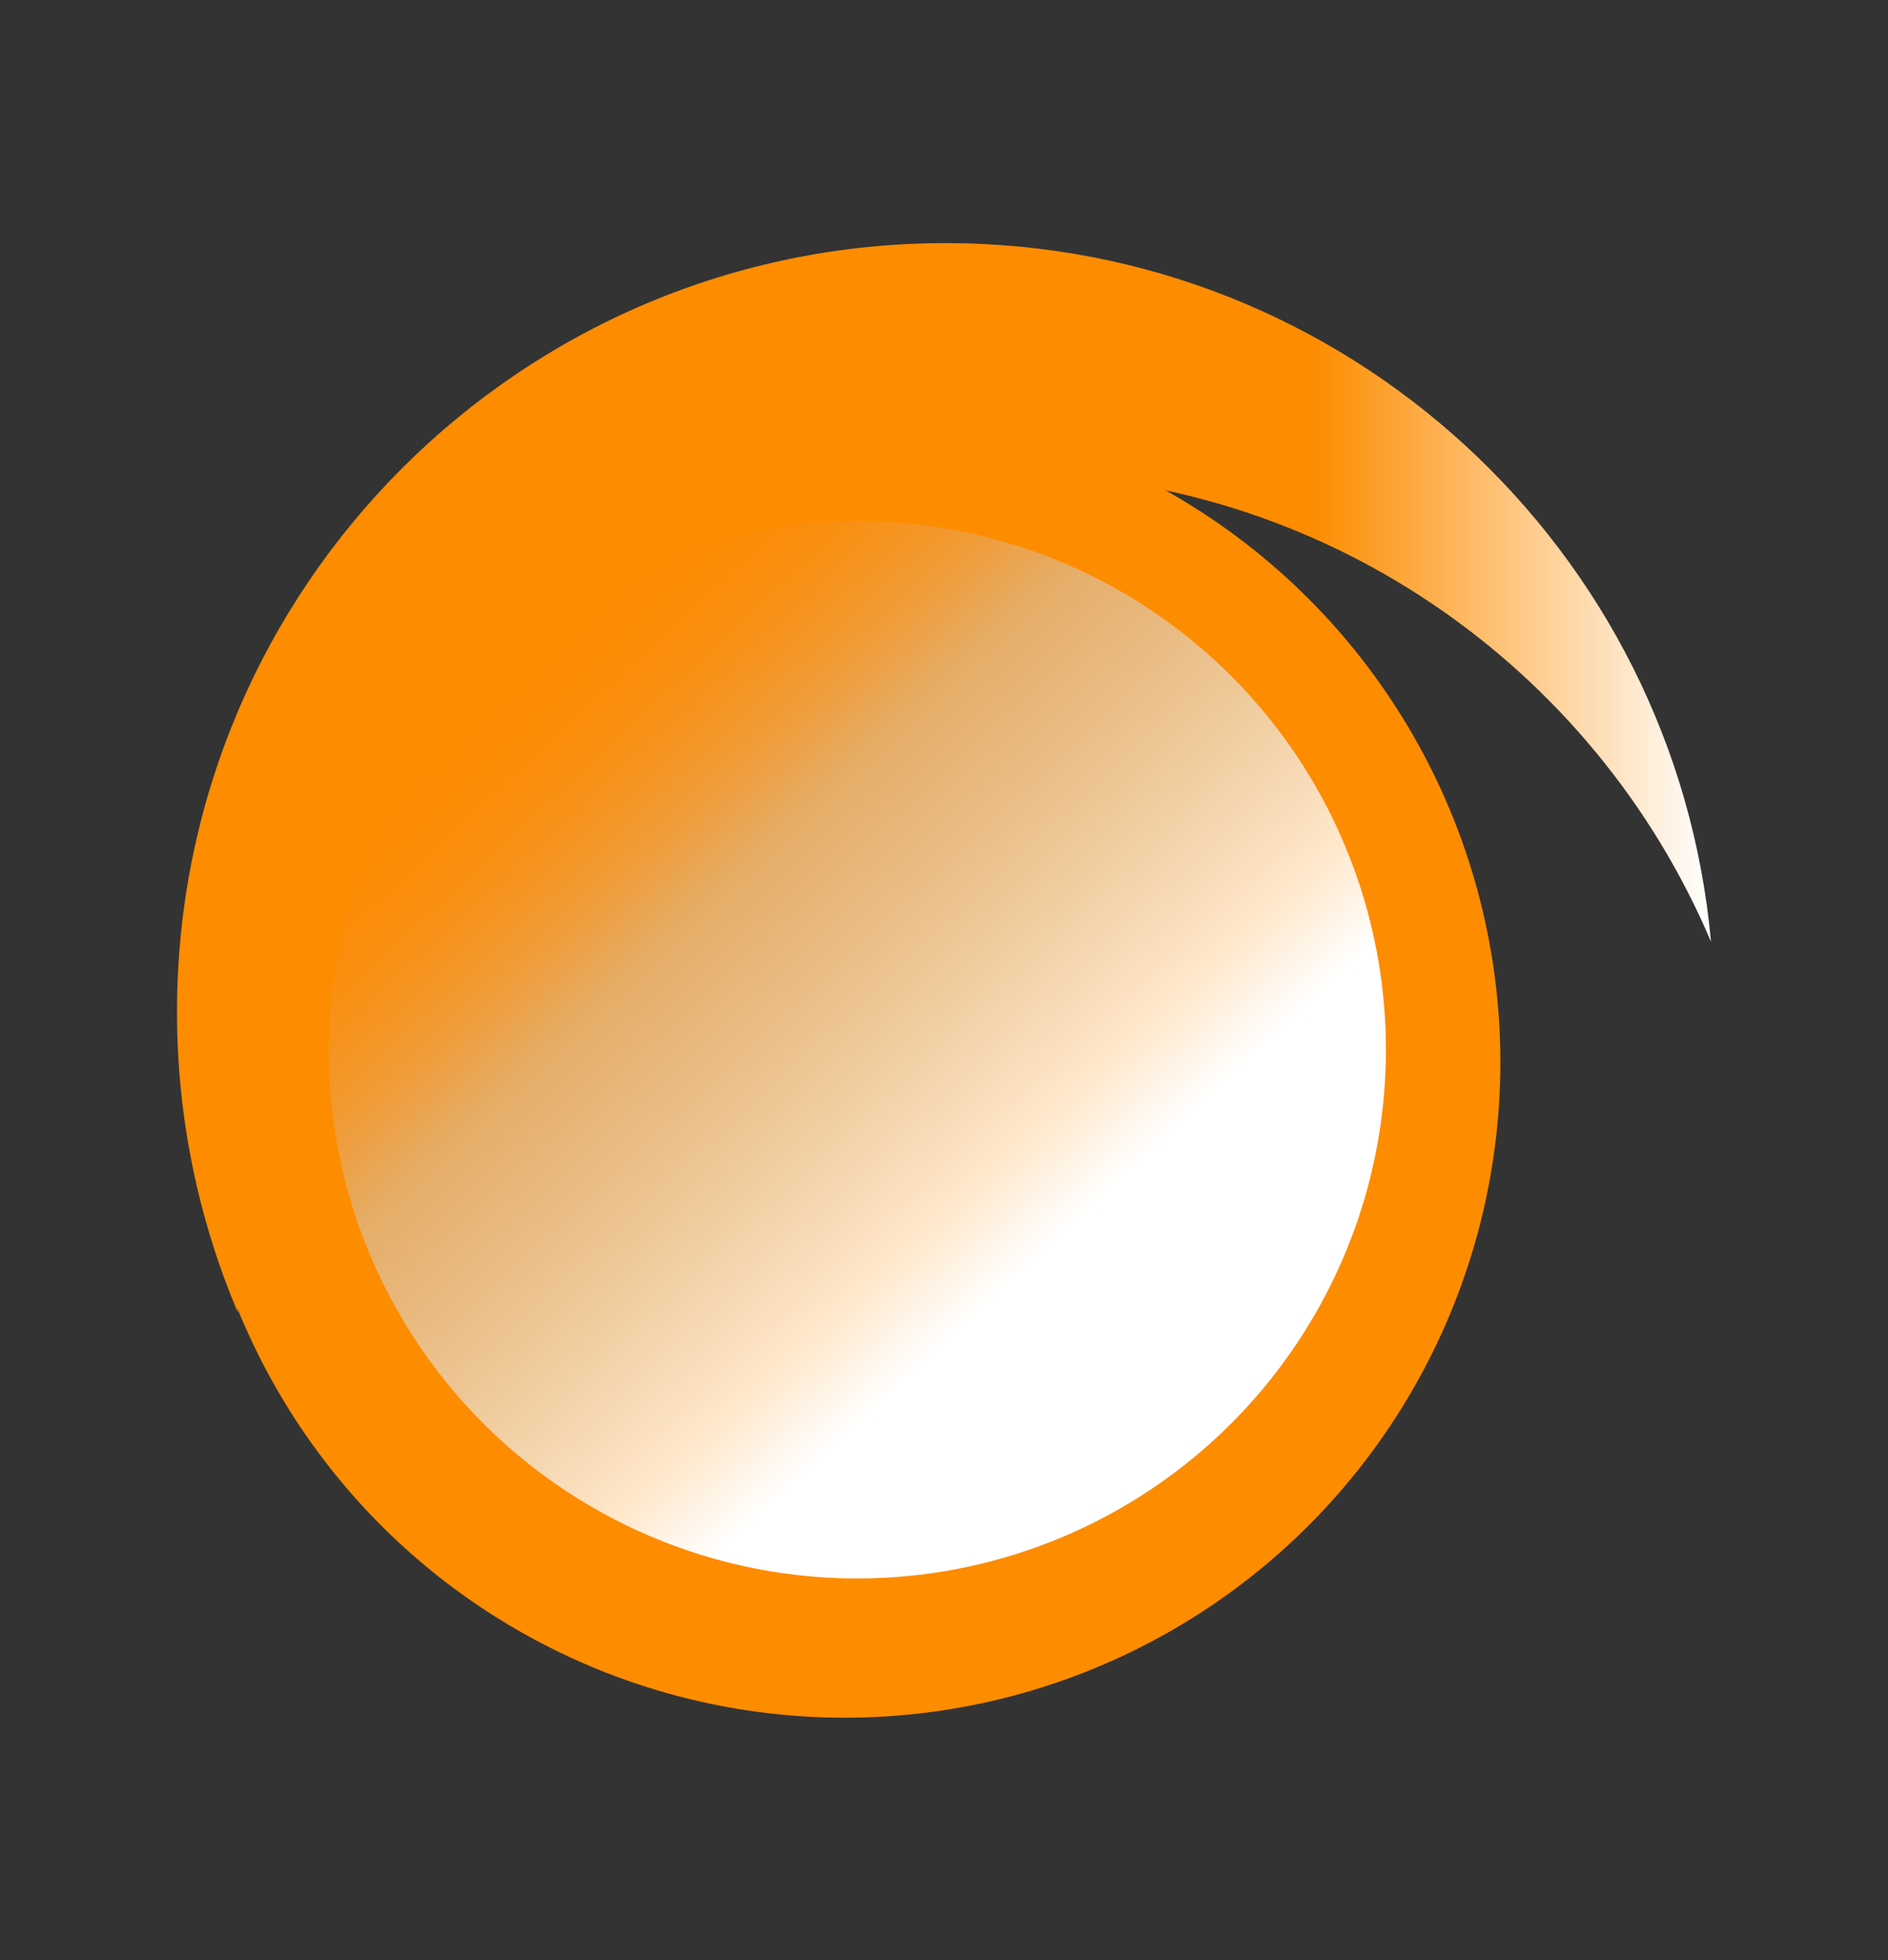
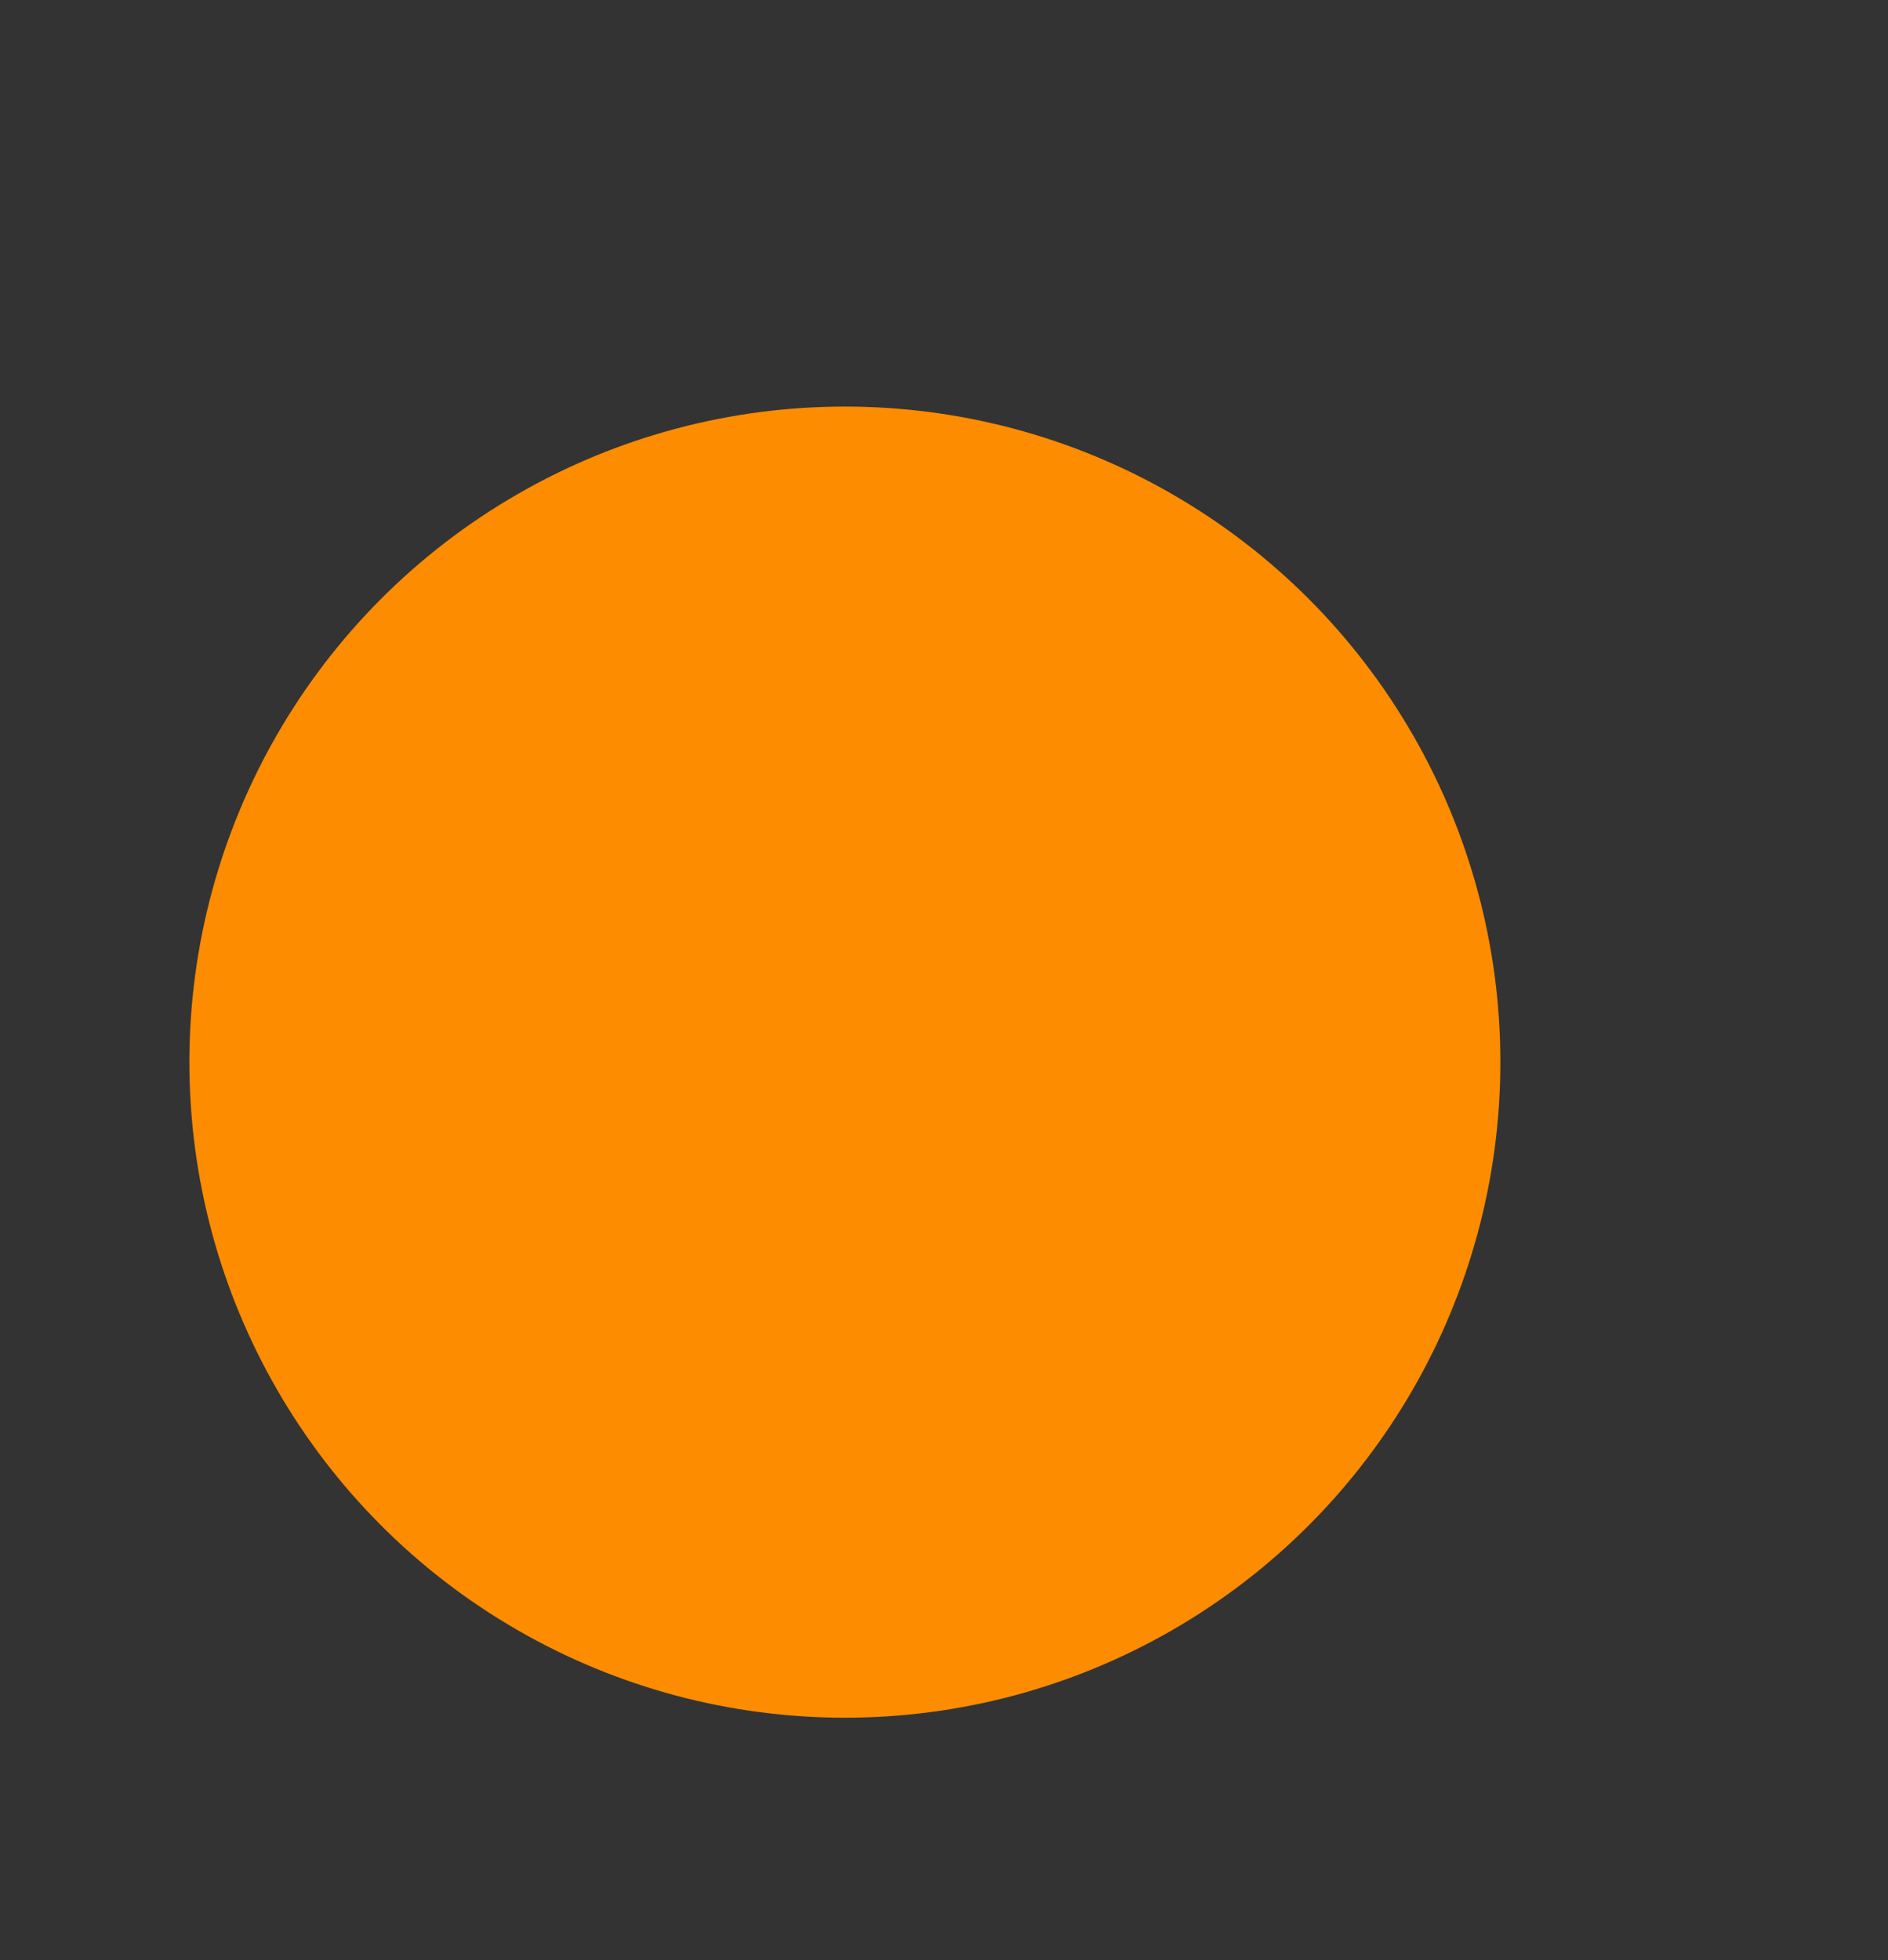
<svg xmlns="http://www.w3.org/2000/svg" id="_レイヤー_2" data-name="レイヤー_2" viewBox="0 0 32 33.22">
  <rect x="0" y="0" width="32" height="33.22" fill="#333333" stroke="none" />
  <defs>
    <style>
      .cls-1 {
        fill: none;
      }

      .cls-2 {
        fill: #fd8c00;
      }

      .cls-3 {
        fill: url(#_名称未設定グラデーション_37);
      }

      .cls-4 {
        fill: url(#_名称未設定グラデーション_51);
      }
    </style>
    <linearGradient id="_名称未設定グラデーション_51" data-name="名称未設定グラデーション 51" x1="3" y1="13.17" x2="29" y2="13.17" gradientUnits="userSpaceOnUse">
      <stop offset=".74" stop-color="#fd8c00" />
      <stop offset="1" stop-color="#fff" />
    </linearGradient>
    <linearGradient id="_名称未設定グラデーション_37" data-name="名称未設定グラデーション 37" x1="8.42" y1="11.24" x2="20.64" y2="24.34" gradientUnits="userSpaceOnUse">
      <stop offset="0" stop-color="#fd7a00" stop-opacity="0" />
      <stop offset=".3" stop-color="#cdcece" stop-opacity=".5" />
      <stop offset=".67" stop-color="#fff" stop-opacity=".8" />
      <stop offset=".76" stop-color="#fff" />
    </linearGradient>
  </defs>
  <g id="_レイヤー_1-2" data-name="レイヤー_1">
    <g>
-       <rect class="cls-1" width="32" height="33.22" />
      <g>
        <circle class="cls-2" cx="14.32" cy="18" r="11.11" />
-         <path class="cls-4" d="M17.01,8.02c5.39,0,10.01,3.27,11.99,7.94-.6-6.64-6.18-11.84-12.97-11.84-7.2,0-13.03,5.83-13.03,13.03,0,1.81.37,3.53,1.03,5.09-.04-.39-.06-.78-.06-1.18,0-7.19,5.83-13.03,13.03-13.03Z" />
-         <circle class="cls-3" cx="14.53" cy="17.79" r="8.96" />
      </g>
    </g>
  </g>
</svg>